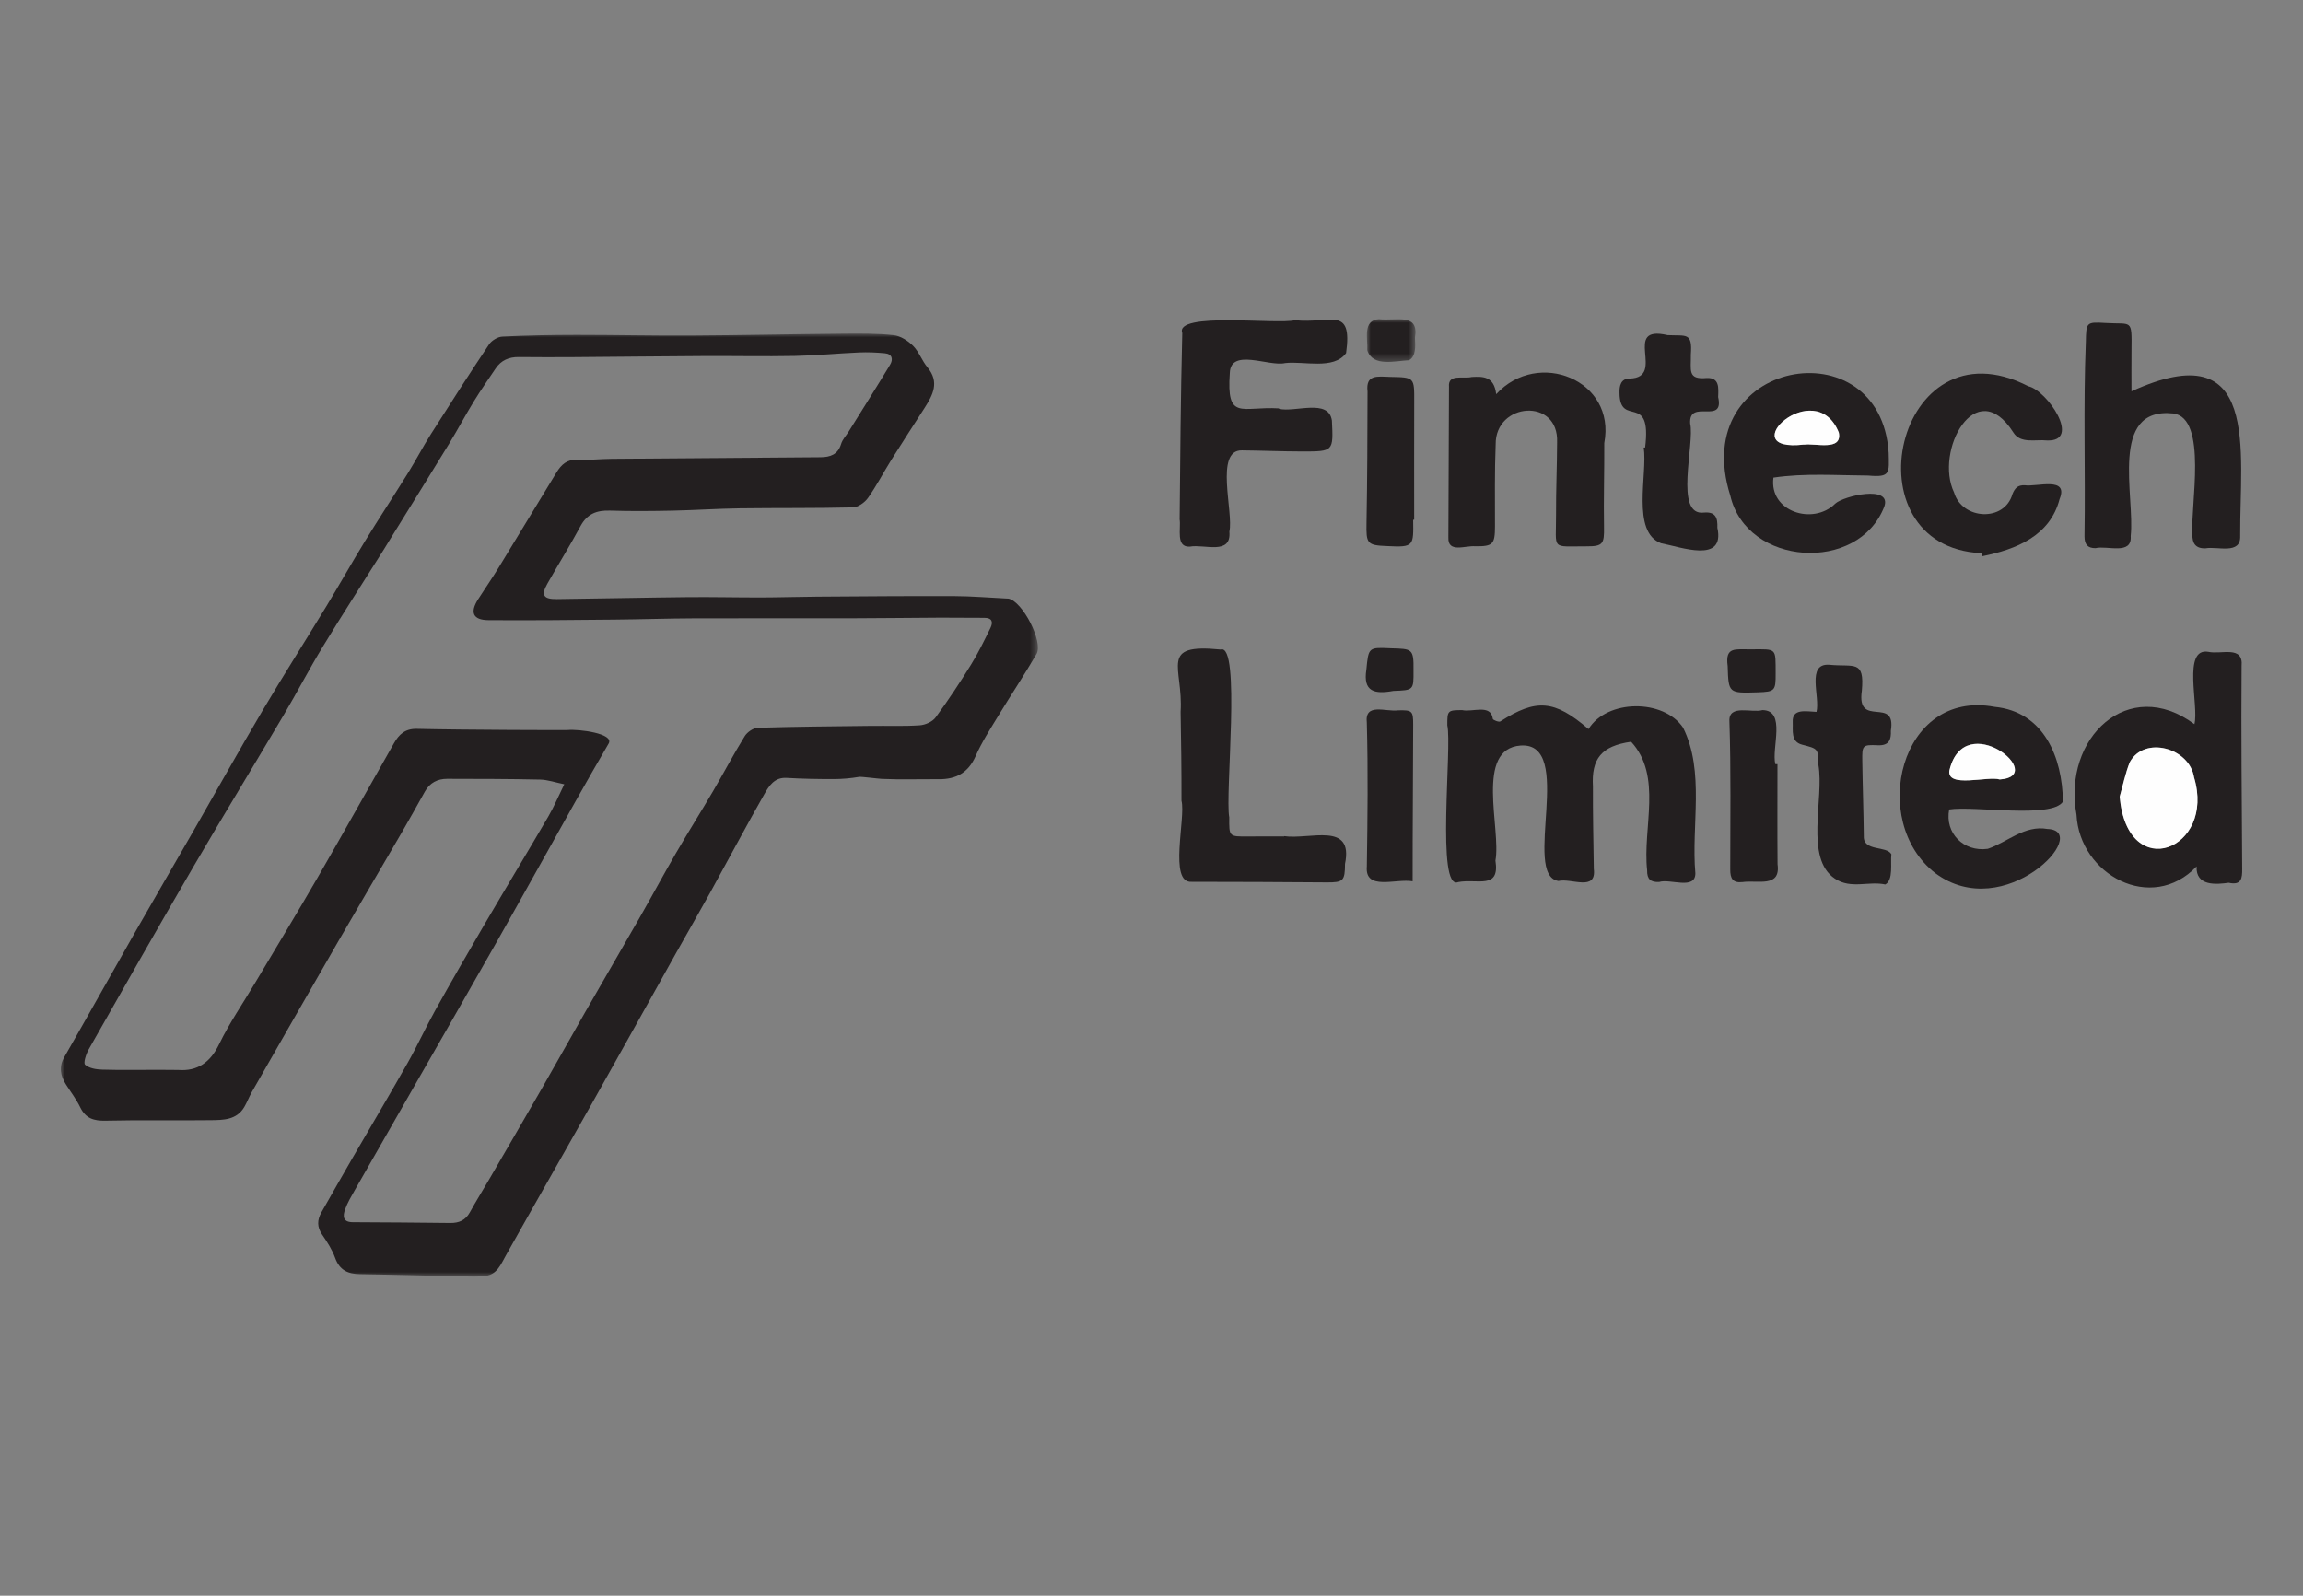
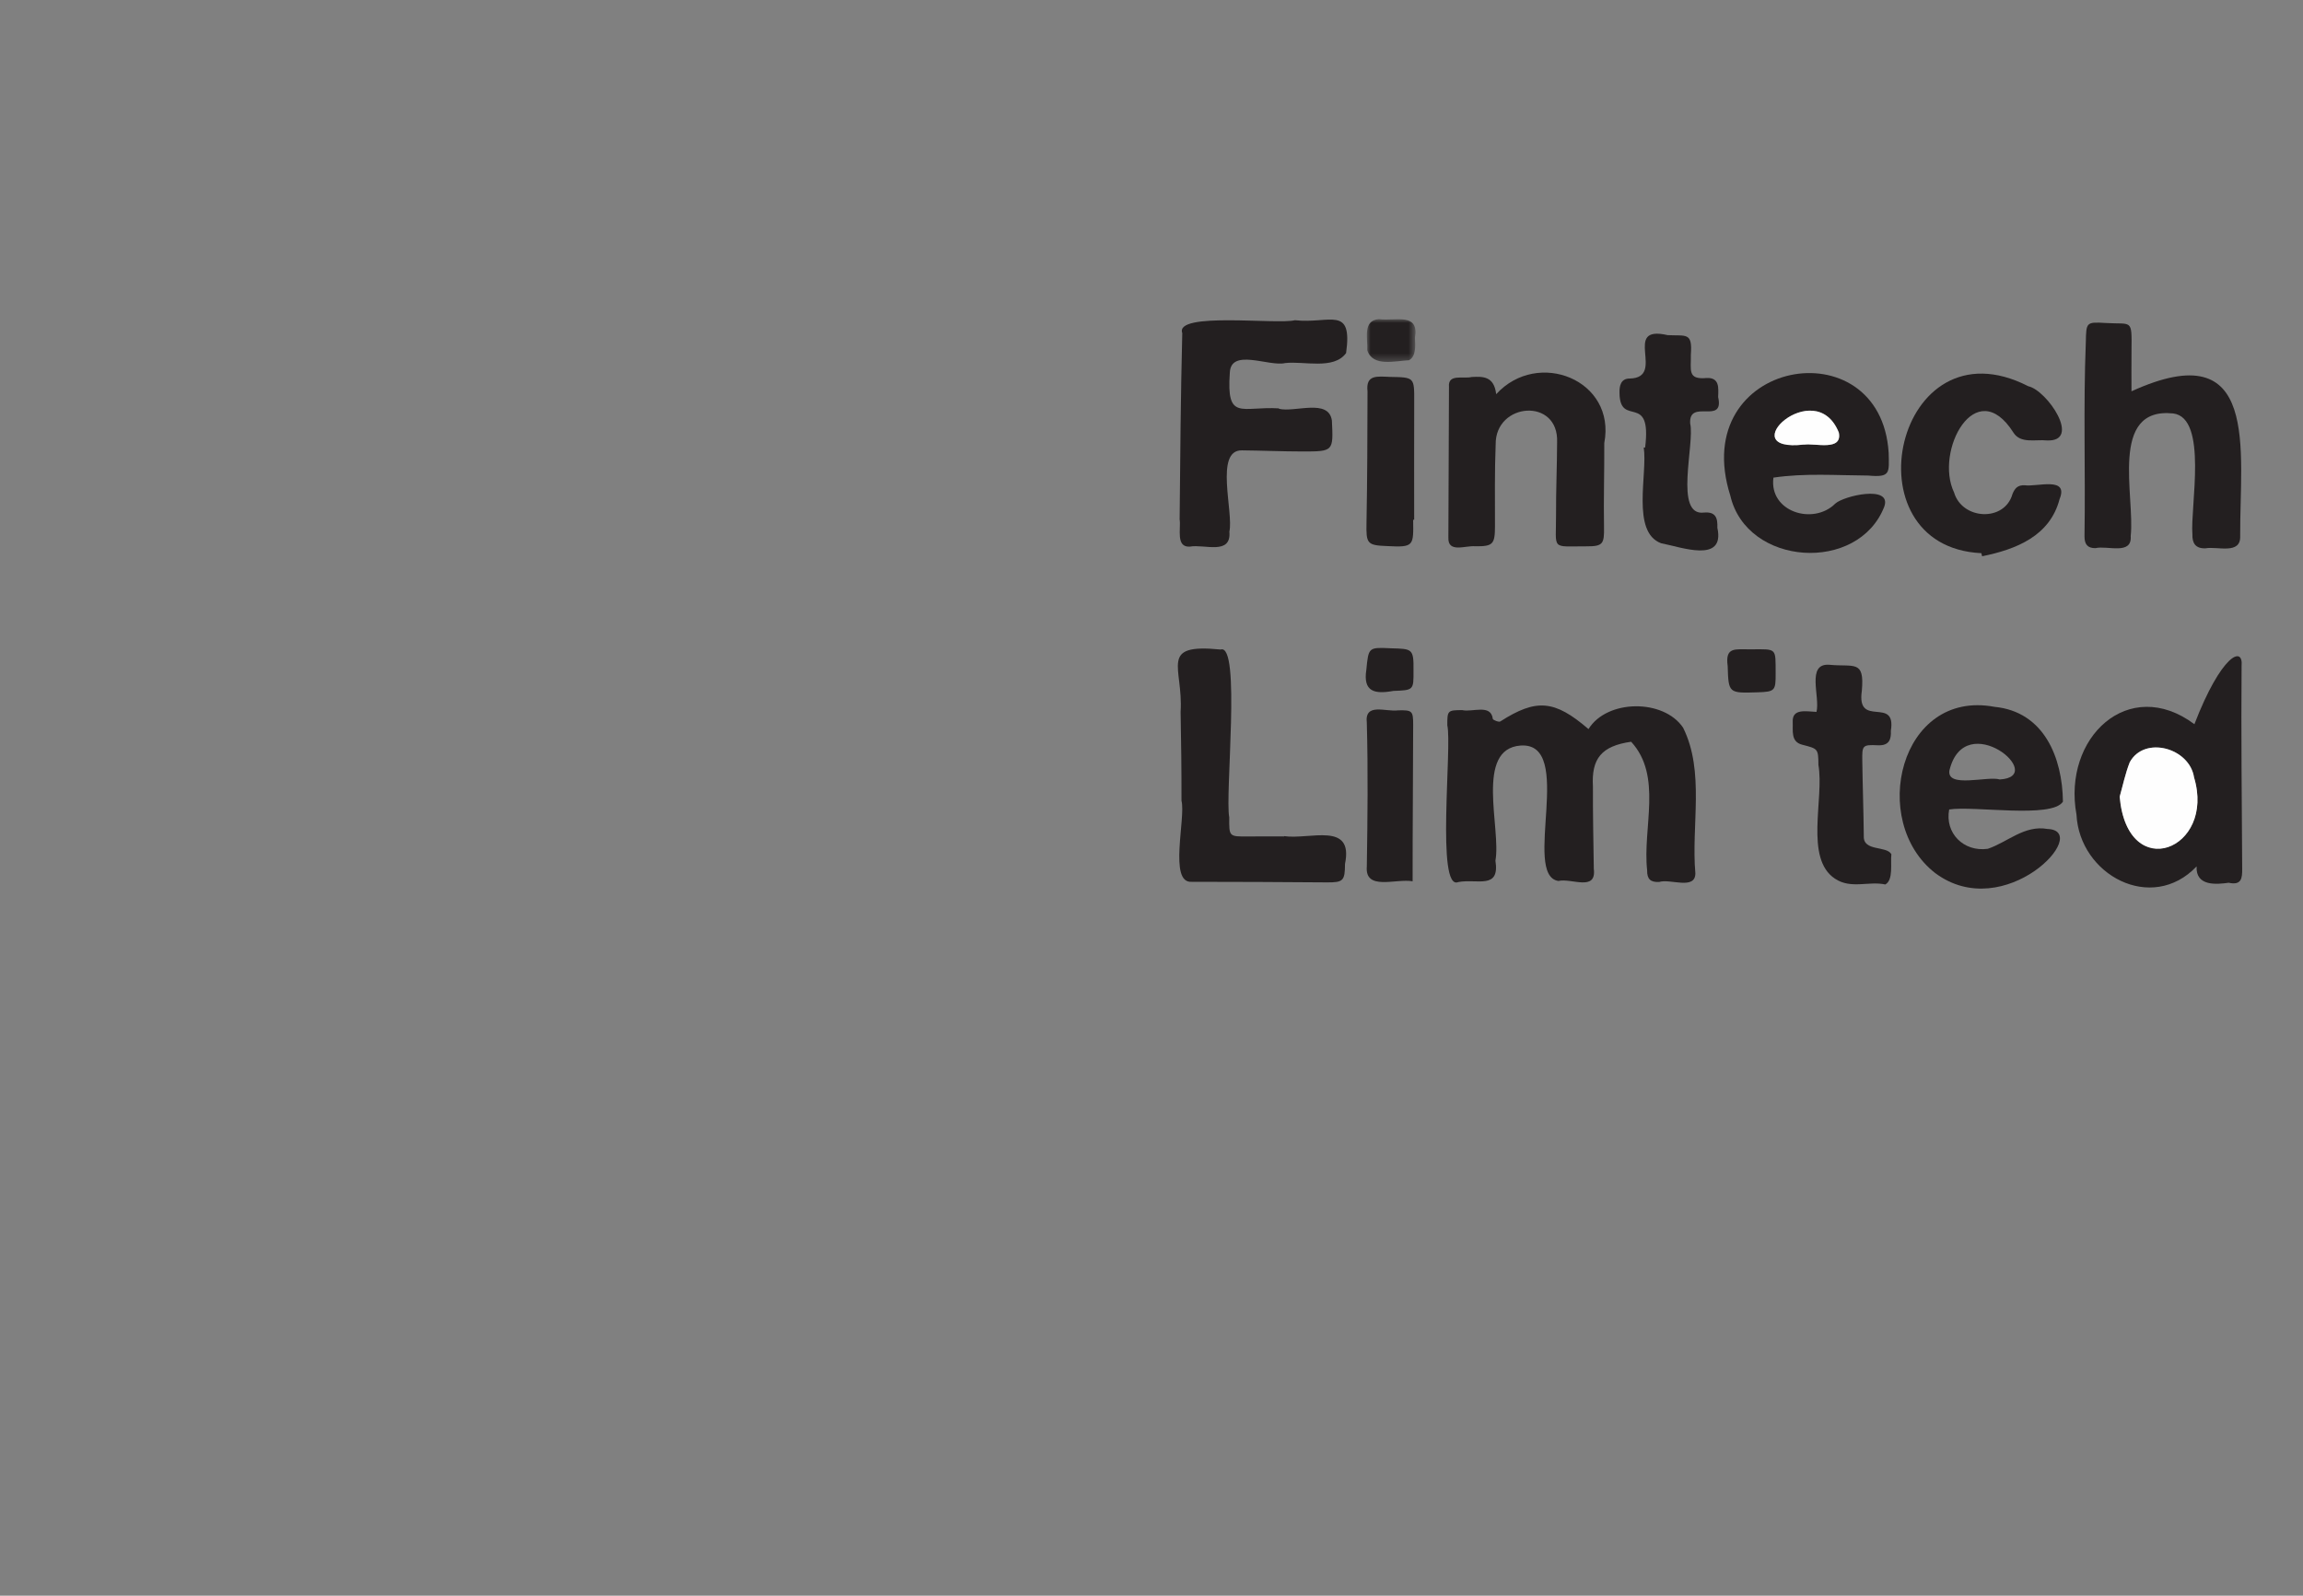
<svg xmlns="http://www.w3.org/2000/svg" xmlns:xlink="http://www.w3.org/1999/xlink" width="303px" height="210px" viewBox="0 0 303 210" version="1.1">
  <rect x="0" y="0" width="303" height="210" fill="#808080" stroke="none" />
  <title>2002_Fintech</title>
  <defs>
    <polygon id="path-1" points="0 0 128.553 0 128.553 124.104 0 124.104" />
    <polygon id="path-3" points="0 0 6.395 0 6.395 5.633 0 5.633" />
  </defs>
  <g id="2002_Fintech" stroke="none" stroke-width="1" fill="none" fill-rule="evenodd">
    <g id="Group-45" transform="translate(8, 42)">
      <g id="Group-3" transform="translate(0, 1.896)">
        <mask id="mask-2" fill="white">
          <use xlink:href="#path-1" />
        </mask>
        <g id="Clip-2" />
-         <path d="M15.442,96.914 C17.961,97.103 19.656,95.949 20.827,93.529 C22.175,90.744 23.949,88.166 25.537,85.497 C28.311,80.834 31.129,76.196 33.844,71.499 C37.217,65.662 40.496,59.771 43.834,53.914 C44.487,52.768 45.29,51.987 46.842,52.024 C53.216,52.174 66.451,52.203 66.692,52.179 C68.143,52.037 72.848,52.633 72.079,53.955 C70.615,56.468 69.166,58.988 67.742,61.523 C64.284,67.675 60.867,73.85 57.391,79.992 C53.821,86.302 50.201,92.583 46.602,98.875 C43.957,103.501 41.304,108.121 38.668,112.751 C38.204,113.566 37.718,114.387 37.404,115.263 C37.098,116.116 37.067,116.948 38.418,116.951 C42.7,116.96 46.981,117.012 51.263,117.052 C52.373,117.063 53.237,116.703 53.809,115.665 C54.618,114.196 55.51,112.773 56.353,111.322 C58.656,107.359 60.965,103.398 63.247,99.423 C65.157,96.096 67.021,92.743 68.928,89.414 C71.348,85.188 73.805,80.982 76.221,76.753 C77.811,73.974 79.325,71.151 80.932,68.383 C82.512,65.66 84.191,62.995 85.783,60.279 C87.2,57.859 88.509,55.373 89.981,52.988 C90.312,52.451 91.111,51.9 91.71,51.882 C96.694,51.728 101.682,51.692 106.668,51.632 C108.782,51.607 110.902,51.699 113.007,51.556 C113.737,51.507 114.679,51.092 115.094,50.527 C116.749,48.278 118.291,45.938 119.762,43.562 C120.715,42.023 121.506,40.38 122.305,38.753 C122.679,37.994 122.558,37.404 121.493,37.411 C119.582,37.423 117.672,37.379 115.761,37.388 C111.693,37.408 107.624,37.465 103.556,37.473 C96.83,37.486 90.103,37.452 83.377,37.478 C79.847,37.491 76.317,37.615 72.787,37.647 C67.276,37.698 61.765,37.761 56.255,37.718 C54.221,37.702 53.797,36.696 54.913,34.958 C55.812,33.558 56.758,32.187 57.627,30.768 C60.171,26.612 62.68,22.434 65.22,18.275 C65.833,17.273 66.584,16.544 67.94,16.606 C69.451,16.677 70.972,16.5 72.489,16.487 C81.642,16.408 90.796,16.346 99.95,16.278 C101.221,16.268 102.238,15.939 102.664,14.526 C102.84,13.94 103.318,13.445 103.654,12.906 C105.478,9.977 107.323,7.061 109.106,4.107 C109.52,3.42 109.413,2.688 108.422,2.596 C107.301,2.492 106.165,2.44 105.042,2.489 C102.214,2.612 99.392,2.892 96.565,2.949 C92.605,3.028 88.642,2.94 84.68,2.96 C78.888,2.992 73.097,3.063 67.305,3.104 C64.95,3.12 62.593,3.114 60.237,3.093 C58.962,3.082 57.929,3.519 57.206,4.598 C56.25,6.025 55.259,7.432 54.362,8.896 C53.227,10.745 52.208,12.665 51.078,14.517 C48.542,18.669 45.968,22.797 43.41,26.935 C43.1,27.438 42.798,27.948 42.482,28.448 C39.808,32.696 37.084,36.913 34.475,41.2 C32.684,44.144 31.094,47.211 29.34,50.178 C25.38,56.878 21.321,63.519 17.401,70.241 C12.762,78.195 8.215,86.202 3.669,94.209 C3.325,94.815 2.945,95.996 3.197,96.223 C3.718,96.693 4.649,96.846 5.418,96.869 C7.859,96.942 10.303,96.896 12.896,96.896 M105.041,58.343 C103.93,58.535 102.791,58.633 101.661,58.634 C99.606,58.637 97.548,58.601 95.497,58.478 C93.894,58.382 93.178,59.534 92.573,60.595 C90.139,64.871 87.835,69.223 85.457,73.532 C84.011,76.153 82.508,78.742 81.045,81.354 C77.324,88.002 73.63,94.664 69.892,101.302 C66.125,107.99 62.303,114.646 58.548,121.34 C57.89,122.512 57.4,123.814 55.882,124.015 C54.871,124.149 53.831,124.098 52.806,124.077 C48.329,123.987 43.853,123.853 39.376,123.788 C37.794,123.765 36.685,123.281 36.097,121.656 C35.703,120.562 35.042,119.543 34.378,118.575 C33.697,117.582 33.721,116.65 34.279,115.667 C35.666,113.226 37.055,110.785 38.461,108.355 C40.849,104.23 43.286,100.135 45.631,95.988 C46.915,93.718 47.999,91.334 49.27,89.056 C51.395,85.247 53.571,81.465 55.775,77.701 C58.539,72.979 61.374,68.3 64.132,63.575 C64.874,62.303 65.448,60.932 66.24,59.316 C65.061,59.078 64.067,58.722 63.065,58.7 C58.99,58.609 54.911,58.607 50.834,58.601 C49.571,58.599 48.554,59.113 47.91,60.264 C46.898,62.074 45.892,63.887 44.85,65.68 C42.084,70.443 39.279,75.184 36.526,79.954 C32.706,86.571 28.915,93.204 25.122,99.836 C24.757,100.473 24.505,101.176 24.131,101.806 C23.118,103.512 21.364,103.503 19.726,103.524 C15.118,103.585 10.507,103.479 5.9,103.589 C4.34,103.626 3.267,103.296 2.553,101.823 C2.041,100.766 1.308,99.817 0.676,98.818 C-0.056,97.66 -0.29,96.528 0.461,95.22 C3.581,89.786 6.627,84.309 9.729,78.864 C12.266,74.412 14.85,69.986 17.402,65.542 C20.442,60.249 23.415,54.915 26.519,49.66 C29.268,45.007 32.173,40.447 34.977,35.826 C36.692,33.001 38.308,30.115 40.036,27.297 C41.884,24.283 43.83,21.331 45.694,18.327 C46.731,16.655 47.637,14.9 48.69,13.239 C51.201,9.276 53.736,5.327 56.342,1.428 C56.69,0.907 57.494,0.428 58.11,0.397 C61.352,0.236 64.601,0.178 67.847,0.174 C72.861,0.17 77.875,0.293 82.888,0.264 C89.574,0.226 96.261,0.073 102.947,0.011 C105.16,-0.009 107.388,-0.03 109.579,0.213 C110.485,0.313 111.469,0.951 112.139,1.624 C112.918,2.407 113.298,3.575 114.017,4.437 C115.65,6.392 114.735,8.084 113.639,9.797 C112.185,12.071 110.706,14.328 109.274,16.616 C108.231,18.281 107.326,20.04 106.194,21.64 C105.769,22.241 104.888,22.86 104.2,22.877 C99.243,23 94.283,22.936 89.324,23.002 C86.38,23.041 83.437,23.246 80.493,23.305 C77.751,23.361 75.004,23.39 72.264,23.3 C70.519,23.243 69.252,23.718 68.375,25.345 C66.996,27.906 65.452,30.377 64.021,32.911 C63.165,34.429 63.485,34.966 65.256,34.946 C71.004,34.879 76.752,34.748 82.5,34.69 C85.733,34.657 88.967,34.74 92.2,34.732 C94.657,34.727 97.112,34.641 99.568,34.625 C105.556,34.585 111.545,34.531 117.533,34.553 C119.865,34.563 122.197,34.763 124.529,34.877 C124.579,34.879 124.629,34.872 124.677,34.881 C126.524,35.23 129.303,40.577 128.364,42.186 C126.757,44.94 124.987,47.599 123.332,50.326 C122.287,52.05 121.176,53.76 120.367,55.597 C119.393,57.808 117.792,58.67 115.509,58.651 C113.008,58.631 110.504,58.724 108.009,58.609 C107.563,58.588 105.295,58.299 105.041,58.343" id="Fill-1" fill="#231F20" mask="url(#mask-2)" />
      </g>
      <path d="M200.995,53.951 C203.424,50.006 210.887,49.957 213.441,53.766 C216.325,59.556 214.494,66.65 215.056,72.935 C215.045,75.179 211.721,73.601 210.296,74.071 C209.165,74.122 208.688,73.707 208.71,72.532 C208.09,66.923 210.764,60.142 206.606,55.616 C202.686,56.176 201.364,57.843 201.578,61.52 C201.562,65.125 201.641,68.731 201.693,72.336 C202.075,75.378 198.744,73.531 197.033,73.938 C192.2,73.212 199.301,55.631 192.071,56.115 C186,56.55 189.527,67.064 188.751,71.257 C189.352,75.123 186.372,73.608 183.864,74.082 C180.91,75.342 183.068,56.199 182.419,53.459 C182.414,51.52 182.447,51.458 184.375,51.453 C185.714,51.767 188.158,50.601 188.403,52.602 C188.417,52.756 189.197,53.07 189.391,52.945 C194.124,49.915 196.513,50.094 200.995,53.951" id="Fill-4" fill="#231F20" />
-       <path d="M270.88,62.851 C271.898,74.394 283.547,69.844 280.663,60.3 C280.068,56.418 274.126,54.786 272.207,58.313 C271.621,59.797 271.297,61.386 270.88,62.851 M280.713,53.307 C281.34,50.914 279.078,43.193 282.541,43.781 C284.231,44.17 287.184,42.88 286.921,45.666 C286.849,54.555 286.951,63.447 286.999,72.336 C287.009,73.558 286.924,74.55 285.222,74.173 C283.632,74.397 280.866,74.671 281.003,72.021 C275.075,78.252 265.602,73.134 265.197,65.205 C263.34,55.084 272.063,46.856 280.713,53.307" id="Fill-6" fill="#231F20" />
+       <path d="M270.88,62.851 C271.898,74.394 283.547,69.844 280.663,60.3 C280.068,56.418 274.126,54.786 272.207,58.313 C271.621,59.797 271.297,61.386 270.88,62.851 M280.713,53.307 C284.231,44.17 287.184,42.88 286.921,45.666 C286.849,54.555 286.951,63.447 286.999,72.336 C287.009,73.558 286.924,74.55 285.222,74.173 C283.632,74.397 280.866,74.671 281.003,72.021 C275.075,78.252 265.602,73.134 265.197,65.205 C263.34,55.084 272.063,46.856 280.713,53.307" id="Fill-6" fill="#231F20" />
      <path d="M160.269,11.799 C162.362,12.314 166.825,10.393 167.235,13.357 C167.428,17.394 167.459,17.42 163.345,17.415 C160.698,17.412 158.051,17.297 155.404,17.269 C151.754,17.186 154.324,25.414 153.746,27.962 C154.031,31.12 150.444,29.581 148.546,29.938 C146.65,30.056 147.401,27.544 147.201,26.344 C147.275,18.174 147.344,10.005 147.548,1.838 C146.511,-1.007 160.064,0.749 162.364,0.141 C166.941,0.657 169.99,-1.877 169.102,4.467 C167.473,6.708 163.54,5.488 161.077,5.782 C158.97,6.28 153.929,3.773 153.805,7.053 C153.343,13.47 155.338,11.443 160.27,11.743 C160.269,11.761 160.269,11.78 160.269,11.799" id="Fill-8" fill="#231F20" />
      <path d="M272.434,9.496 C289.465,1.729 286.673,17.289 286.735,28.529 C286.843,31.042 283.742,29.872 282.187,30.159 C280.874,30.219 280.412,29.491 280.45,28.329 C280.149,24.746 282.531,12.983 277.917,12.411 C269.43,11.521 272.925,23.356 272.33,28.55 C272.529,31.102 269.25,29.758 267.703,30.138 C266.658,30.148 266.247,29.642 266.253,28.574 C266.386,20.058 266.086,11.511 266.427,3.011 C266.477,0.409 266.474,0.351 269.054,0.508 C272.497,0.717 272.486,-0.096 272.438,4.019 C272.416,5.884 272.434,7.749 272.434,9.496" id="Fill-10" fill="#231F20" />
      <path d="M255.104,60.579 C261.545,60.216 250.538,51.039 248.487,59.367 C248.057,61.788 253.54,60.086 255.104,60.579 M248.448,64.531 C247.857,67.628 250.336,70.148 253.528,69.706 C256.104,68.844 258.356,66.553 261.374,67.094 C267.371,67.306 255.76,79.718 246.614,72.902 C237.849,66.113 241.933,48.68 254.414,51.023 C260.933,51.658 263.347,57.705 263.415,63.502 C261.948,65.759 251.665,64.01 248.448,64.531" id="Fill-12" fill="#231F20" />
      <path d="M229.362,16.501 C229.362,16.506 229.361,16.512 229.361,16.517 C230.789,16.289 234.423,17.42 233.929,14.928 C230.815,7.162 219.672,17.656 229.362,16.501 M240.487,17.595 C240.541,20.229 240.77,20.856 237.808,20.585 C233.656,20.564 229.447,20.244 225.327,20.857 C224.72,25.336 230.544,27.172 233.452,24.285 C234.548,23.25 240.931,21.78 239.912,24.669 C236.5,33.474 221.817,32.523 219.655,23.234 C213.952,5.229 239.448,0.808 240.487,17.595" id="Fill-14" fill="#231F20" />
      <path d="M188.848,9.875 C194.34,3.881 204.655,8.011 203.071,16.308 C203.089,20.005 202.972,23.705 203.036,27.402 C203.074,29.554 202.892,29.905 200.787,29.899 C195.974,29.884 196.748,30.493 196.725,25.701 C196.709,22.544 196.854,19.385 196.864,16.227 C197.112,10.277 188.721,10.943 188.781,16.482 C188.637,20.078 188.694,23.684 188.69,27.286 C188.687,29.639 188.408,29.914 186.087,29.891 C184.82,29.766 182.474,30.835 182.559,28.742 C182.585,22.13 182.609,15.518 182.638,8.907 C182.481,7.153 184.521,7.891 185.634,7.614 C187.119,7.533 188.576,7.507 188.848,9.875" id="Fill-16" fill="#231F20" />
      <path d="M160.942,68.037 C164.333,68.537 170.116,66.088 168.959,71.688 C168.949,73.924 168.725,74.139 166.561,74.125 C160.631,74.087 154.7,74.044 148.77,74.049 C145.721,74.259 148.035,65.62 147.445,63.375 C147.454,59.479 147.404,55.583 147.33,51.687 C147.704,45.774 144.362,42.656 152.594,43.48 C155.304,42.582 153.146,62.663 153.729,65.564 C153.709,68.108 153.678,68.104 156.225,68.081 C157.797,68.066 159.369,68.078 160.942,68.078 C160.942,68.065 160.942,68.051 160.942,68.037" id="Fill-18" fill="#231F20" />
      <path d="M252.682,30.8 C234.853,29.958 241.414,-0.12 258.86,8.831 C261.329,9.359 265.944,16.171 261.293,15.963 C259.824,15.807 257.823,16.423 256.893,14.916 C251.945,7.128 246.484,17.37 249.093,22.812 C250.159,26.423 255.732,26.725 256.776,23.018 C257.1,22.214 257.492,21.832 258.382,21.86 C259.959,22.105 264.208,20.659 262.978,23.671 C261.714,28.547 257.257,30.301 252.781,31.206 C252.748,31.071 252.715,30.935 252.682,30.8" id="Fill-20" fill="#231F20" />
      <path d="M230.991,51.688 C231.492,49.705 229.616,45.272 232.668,45.485 C235.96,45.806 237.331,44.785 236.956,48.922 C236.234,53.921 241.525,49.532 240.776,54.175 C240.826,55.287 240.582,56.151 239.057,56.081 C237.027,55.989 236.989,56.1 237.017,58.125 C237.061,61.434 237.183,64.742 237.215,68.051 C237.139,70.09 240.22,69.271 240.843,70.421 C240.705,71.579 241.139,73.811 240.044,74.399 C237.864,73.924 235.516,75.042 233.425,73.638 C229.383,70.978 232.025,63.063 231.245,58.679 C231.233,56.501 231.176,56.542 229.094,56.002 C227.581,55.61 227.914,54.138 227.864,53.036 C227.76,51.199 229.612,51.626 230.991,51.688" id="Fill-22" fill="#231F20" />
      <path d="M208.446,16.892 C209.355,9.496 205.122,14.359 205.075,9.716 C205.048,8.816 205.226,7.799 206.438,7.816 C211.274,7.685 205.282,0.687 211.412,2.106 C213.857,2.228 214.684,1.691 214.462,4.663 C214.506,6.71 213.97,7.992 216.553,7.745 C218.25,7.681 218.096,9.05 218.051,10.248 C218.908,13.989 214.154,10.388 214.373,13.742 C215.001,16.374 212.199,25.987 216.203,25.454 C217.727,25.33 218.001,26.156 217.949,27.456 C218.991,32.219 213.133,29.971 210.551,29.495 C206.589,28.027 208.788,20.349 208.263,16.893 C208.324,16.892 208.385,16.892 208.446,16.892" id="Fill-24" fill="#231F20" />
-       <path d="M225.857,58.562 C225.857,62.952 225.831,67.342 225.868,71.733 C226.301,74.877 223.265,73.792 221.248,74.084 C219.956,74.227 219.64,73.584 219.646,72.429 C219.641,65.917 219.755,59.4 219.534,52.89 C219.442,50.638 222.484,51.862 223.884,51.453 C227.044,51.485 225.042,56.48 225.578,58.562 C225.671,58.562 225.764,58.562 225.857,58.562" id="Fill-26" fill="#231F20" />
      <path d="M177.925,26.403 C177.969,29.833 178.056,30.056 174.504,29.866 C171.844,29.769 171.734,29.529 171.787,26.807 C171.898,21.042 171.904,15.275 171.922,9.508 C171.671,7.273 173.185,7.539 174.893,7.602 C178.1,7.656 178.077,7.656 178.064,10.884 C178.044,16.057 178.059,21.23 178.059,26.403 C178.014,26.403 177.97,26.403 177.925,26.403" id="Fill-28" fill="#231F20" />
      <path d="M177.855,73.982 C175.666,73.583 171.547,75.293 171.83,72.019 C171.925,65.72 172.001,59.423 171.828,53.125 C171.513,50.418 174.317,51.717 175.964,51.484 C177.775,51.441 177.931,51.55 177.927,53.341 C177.917,60.255 177.845,67.049 177.855,73.982" id="Fill-30" fill="#231F20" />
      <path d="M177.971,46.225 C177.989,48.834 177.989,48.831 175.32,48.926 C172.846,49.382 171.306,49.037 171.768,46.128 C172.052,43.177 172.052,43.178 175,43.317 C177.793,43.397 178.007,43.343 177.971,46.225" id="Fill-32" fill="#231F20" />
      <path d="M222.382,43.455 C225.835,43.429 225.598,43.245 225.617,46.624 C225.63,48.895 225.523,49.037 223.271,49.11 C219.418,49.235 219.418,49.235 219.307,45.658 C218.949,43.06 220.307,43.479 222.382,43.455" id="Fill-34" fill="#231F20" />
      <g id="Group-38" transform="translate(171.836, 0)">
        <mask id="mask-4" fill="white">
          <use xlink:href="#path-3" />
        </mask>
        <g id="Clip-37" />
        <path d="M6.326,2.449 C6.384,3.568 6.468,4.923 5.538,5.408 C3.8,5.476 0.781,6.357 0.049,4.092 C0.142,2.589 -0.599,0.167 1.581,-0 C3.781,0.29 6.898,-0.921 6.326,2.449" id="Fill-36" fill="#231F20" mask="url(#mask-4)" />
      </g>
      <path d="M270.88,62.851 C271.297,61.386 271.621,59.797 272.207,58.313 C274.127,54.788 280.068,56.417 280.663,60.3 C283.546,69.848 271.896,74.392 270.88,62.851" id="Fill-39" fill="#FEFEFE" />
-       <path d="M255.104,60.579 C253.536,60.086 248.065,61.789 248.487,59.367 C250.455,51.09 261.565,60.138 255.104,60.579" id="Fill-41" fill="#FEFEFE" />
      <path d="M229.362,16.501 C219.67,17.655 230.818,7.164 233.929,14.928 C234.424,17.421 230.788,16.288 229.361,16.517 C229.361,16.512 229.362,16.506 229.362,16.501" id="Fill-43" fill="#FEFEFE" />
    </g>
  </g>
</svg>